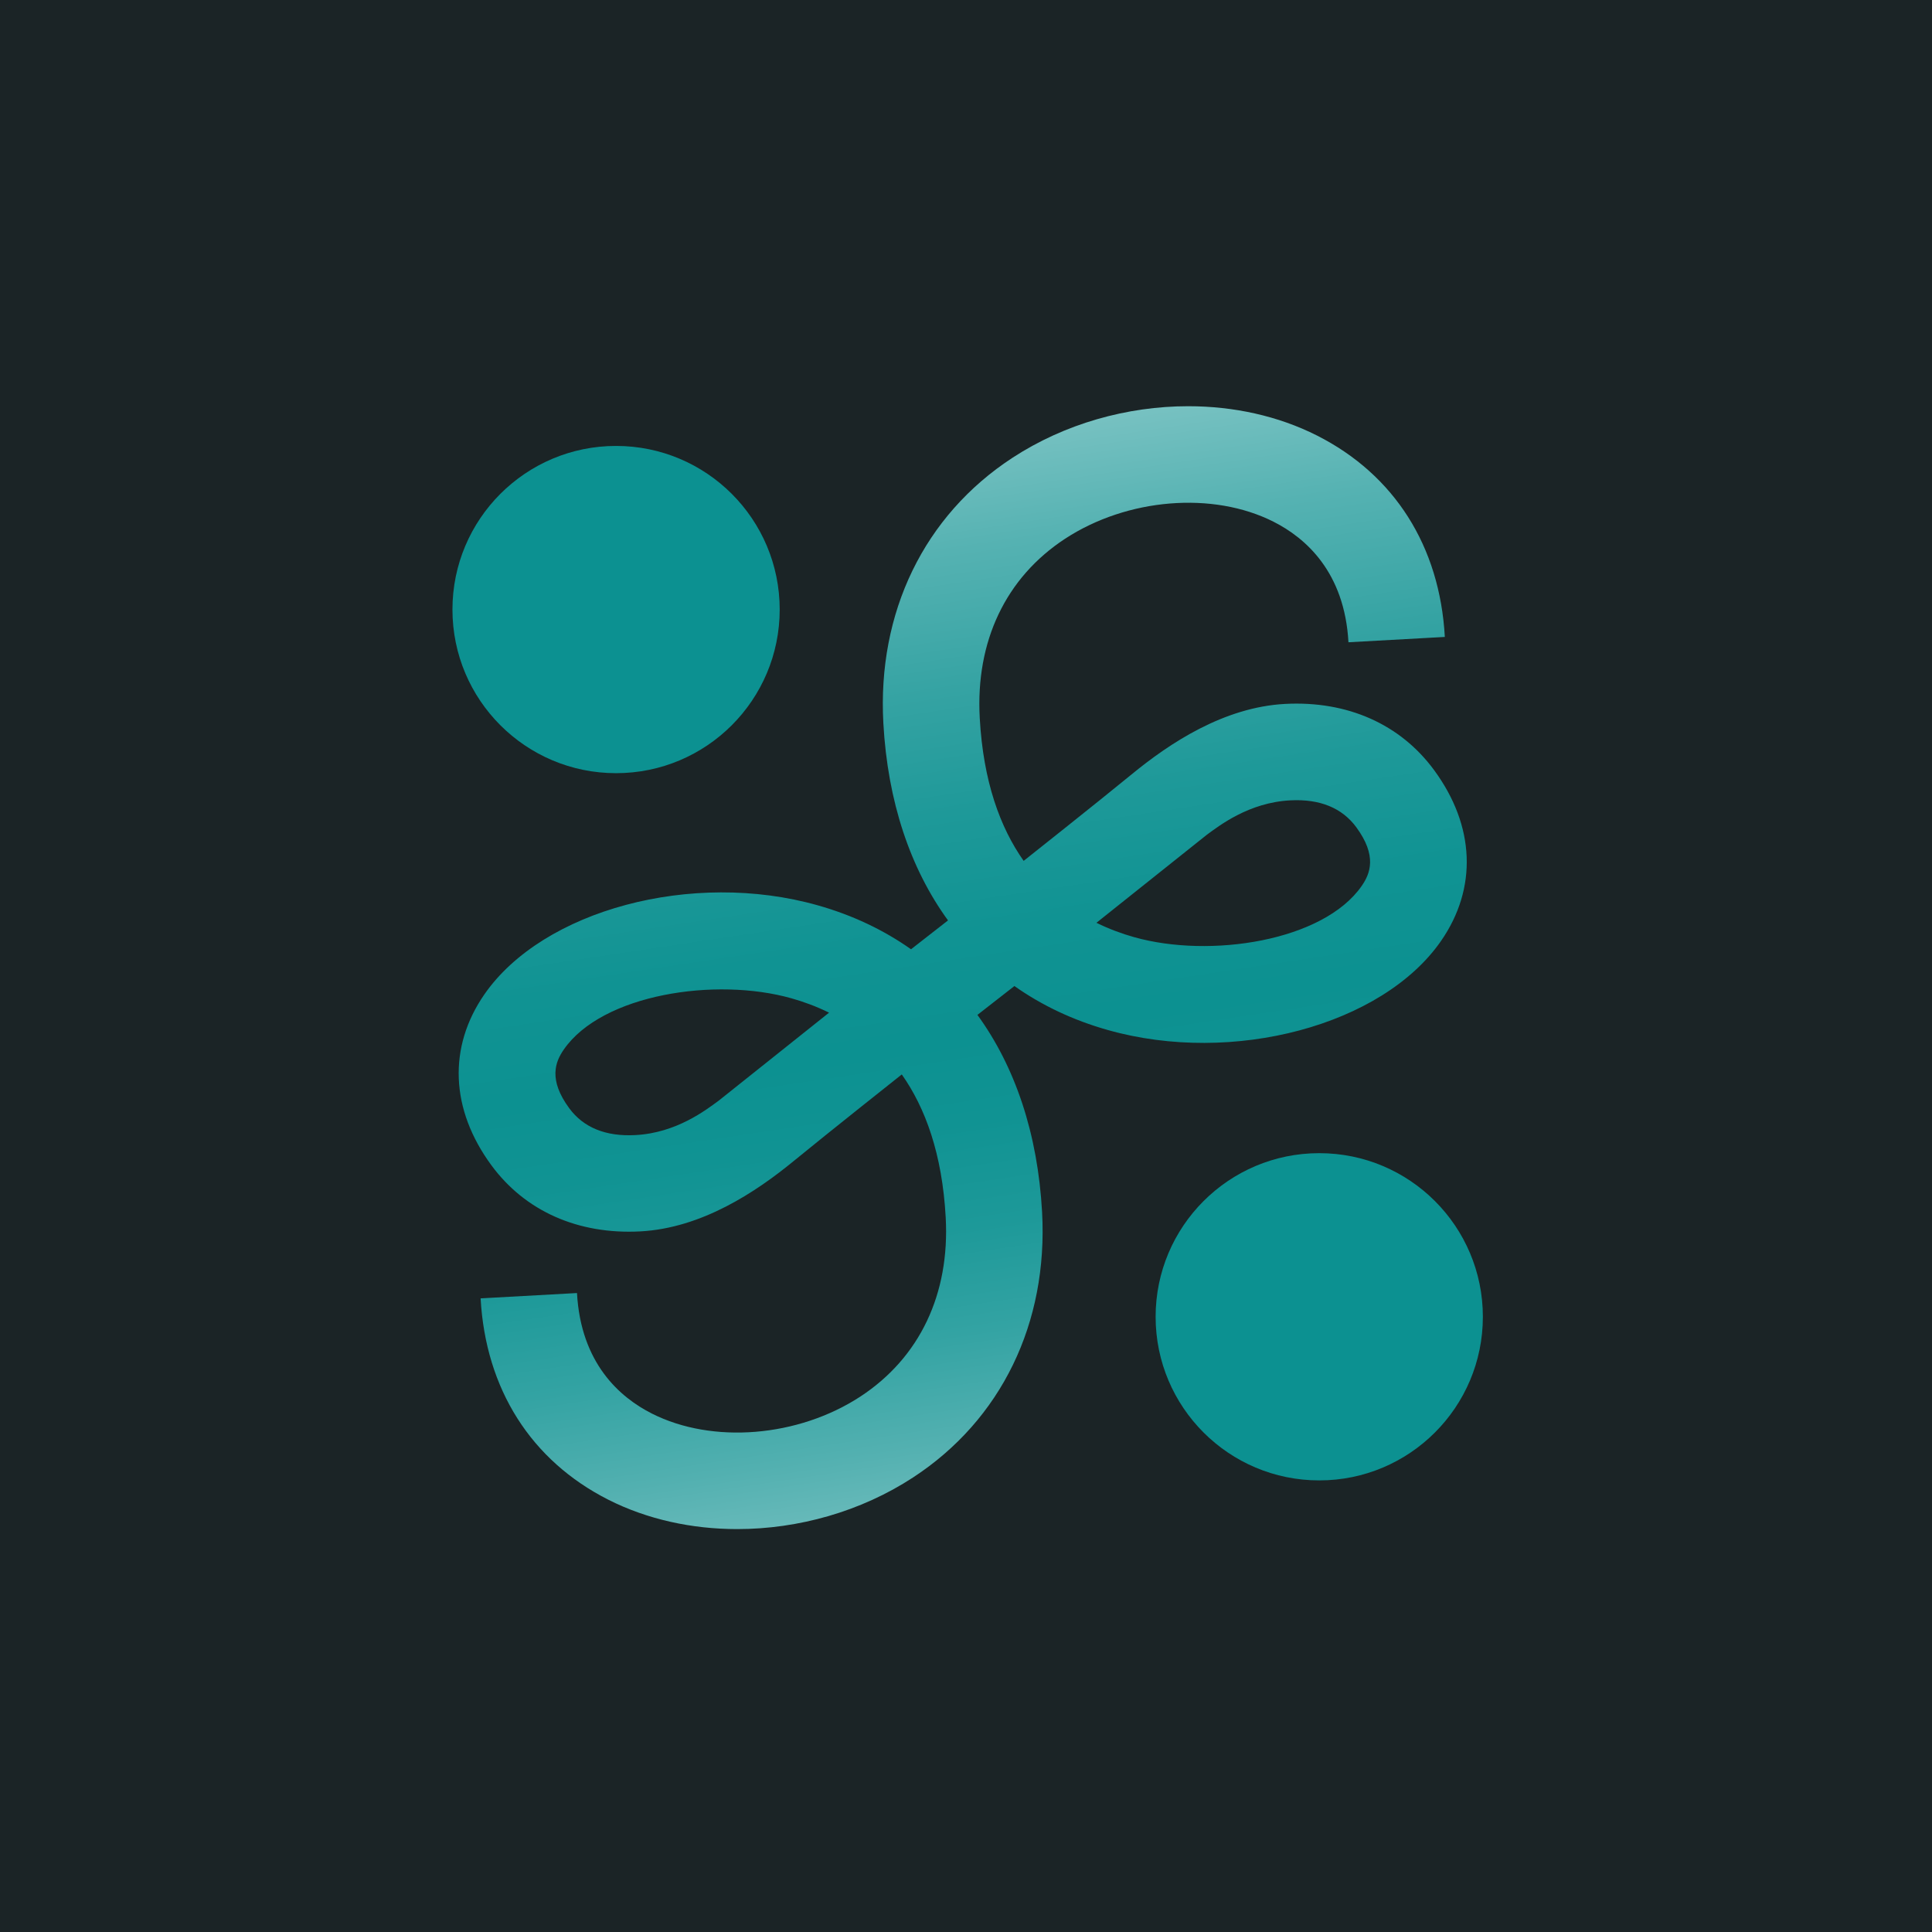
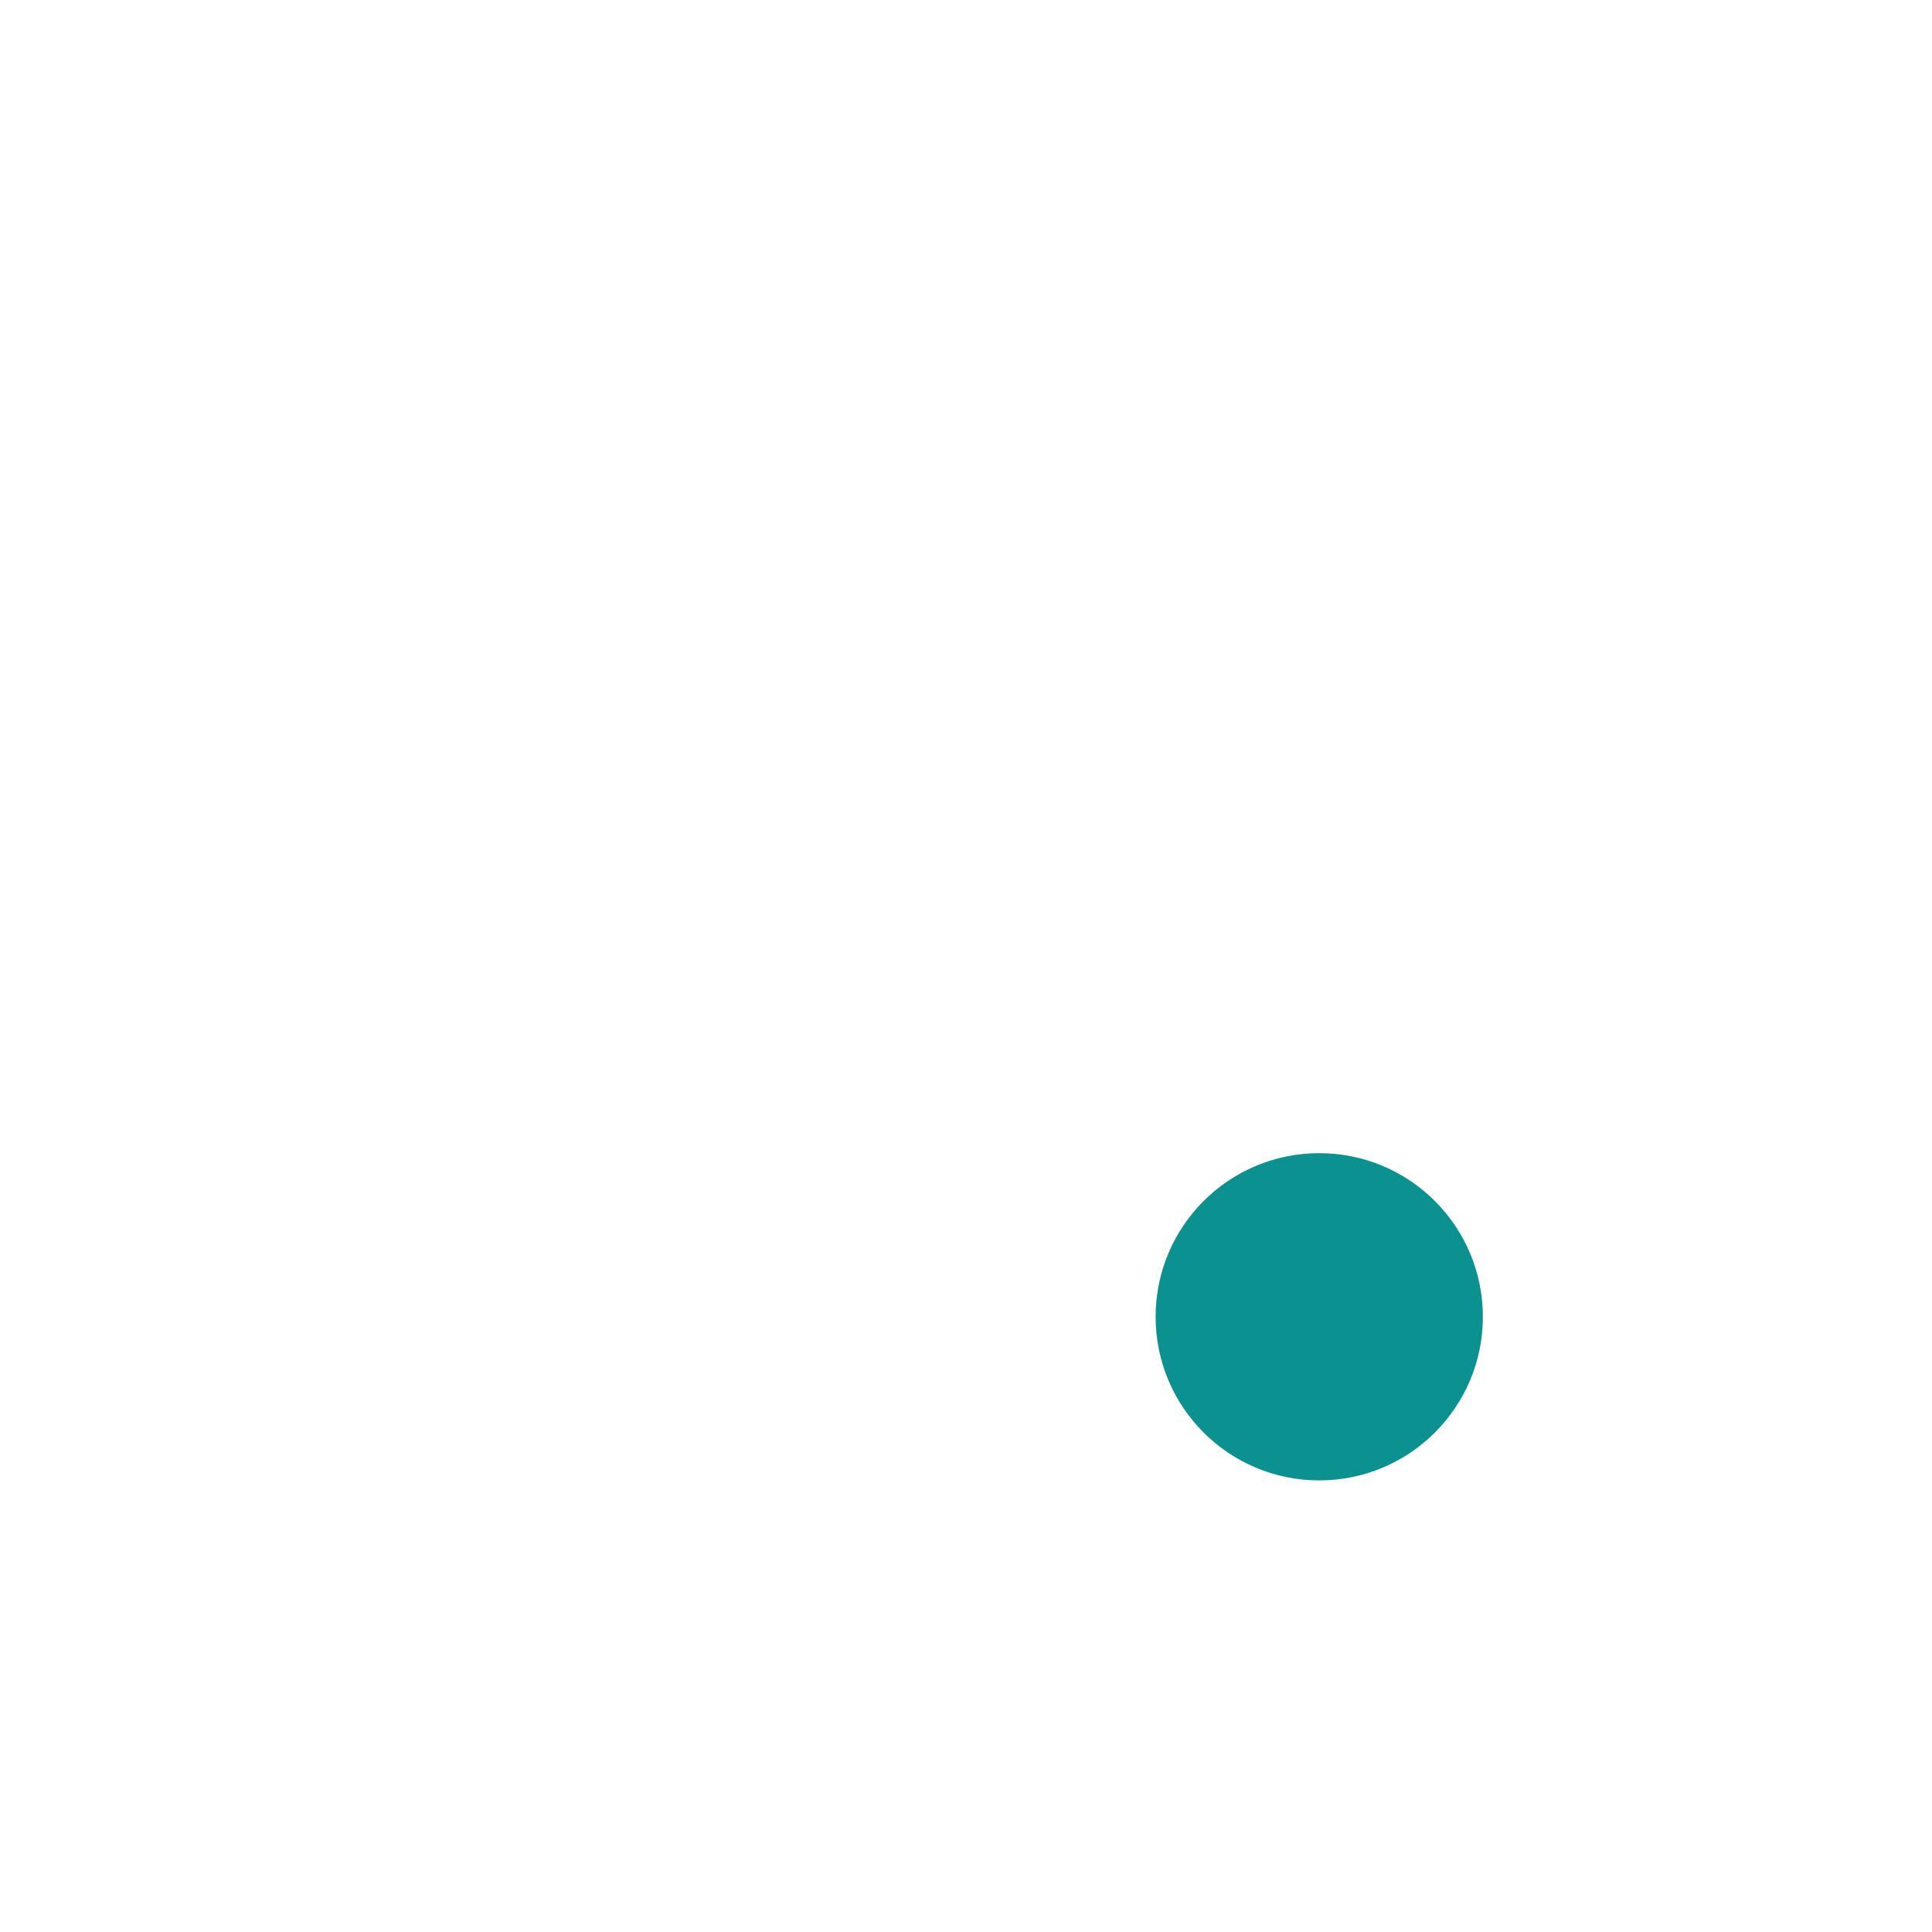
<svg xmlns="http://www.w3.org/2000/svg" width="585" height="585" viewBox="0 0 585 585" fill="none">
-   <rect width="585" height="585" fill="#1B2426" />
  <path d="M399.46 448.26C426.823 448.26 449.004 426.078 449.004 398.716C449.004 371.353 426.823 349.172 399.46 349.172C372.098 349.172 349.916 371.353 349.916 398.716C349.916 426.078 372.098 448.26 399.46 448.26Z" fill="#0C9191" />
-   <path d="M186.544 234.113C213.906 234.113 236.088 211.932 236.088 184.569C236.088 157.207 213.906 135.026 186.544 135.026C159.182 135.026 137 157.207 137 184.569C137 211.932 159.182 234.113 186.544 234.113Z" fill="#0C9191" />
-   <path d="M434.222 233.159C423.999 219.267 407.986 212.162 389.174 213.138C370.552 214.113 354.116 225.057 342.599 234.516C332.652 242.682 309.959 260.667 309.959 260.667C302.854 250.593 297.721 236.659 296.661 217.401C295.367 194.135 304.572 174.856 322.536 163.106C341.348 150.826 367.265 148.705 385.611 157.973C395.324 162.873 407.138 173.202 408.304 194.474L437.488 192.862C435.961 165.397 422.217 143.742 398.803 131.887C387.011 125.927 373.522 123 359.778 123C341.284 123 322.345 128.302 306.544 138.631C279.842 156.086 265.611 185.375 267.477 219.013C268.792 242.661 275.579 262.915 287.053 278.695L275.855 287.433C267.562 281.579 258.103 277.083 247.562 274.113C209.662 263.403 164.402 275.513 146.671 301.091C135.6 317.083 136.364 335.937 148.792 352.841C159.015 366.733 175.028 373.838 193.84 372.862C212.461 371.887 228.898 360.943 240.415 351.484C250.362 343.318 273.055 325.333 273.055 325.333C280.16 335.407 285.293 349.342 286.353 368.599C287.647 391.865 278.442 411.144 260.478 422.894C241.666 435.174 215.749 437.295 197.403 428.027C187.689 423.127 175.876 412.799 174.709 391.526L145.526 393.138C147.053 420.603 160.796 442.258 184.211 454.113C196.003 460.073 209.492 463 223.235 463C241.73 463 260.669 457.698 276.47 447.369C303.172 429.914 317.403 400.625 315.537 366.987C314.222 343.339 307.435 323.085 295.961 307.305L307.159 298.567C315.452 304.421 324.911 308.917 335.452 311.887C373.352 322.597 418.612 310.487 436.342 284.909C447.414 268.917 446.65 250.063 434.222 233.159ZM217.551 333.329C213.84 336.022 204.868 343.064 192.334 343.7C183.405 344.166 176.682 341.431 172.355 335.556C165.993 326.903 168.135 321.515 170.722 317.783C182.323 301.049 216.661 295.789 239.63 302.279C243.341 303.318 247.201 304.739 251.04 306.627L217.551 333.329ZM412.313 268.26C400.712 284.994 366.374 290.254 343.405 283.764C339.693 282.724 335.833 281.303 331.995 279.416L365.484 252.714C369.195 250.02 378.166 242.979 390.701 242.343C399.63 241.876 406.353 244.612 410.68 250.487C417.042 259.14 414.9 264.527 412.313 268.26Z" fill="url(#paint0_linear_110_34)" />
  <defs>
    <linearGradient id="paint0_linear_110_34" x1="252.758" y1="35.237" x2="330.192" y2="550.36" gradientUnits="userSpaceOnUse">
      <stop stop-color="white" />
      <stop offset="0.02" stop-color="#ECF6F6" />
      <stop offset="0.1" stop-color="#B1DBDB" />
      <stop offset="0.18" stop-color="#7FC5C5" />
      <stop offset="0.26" stop-color="#55B2B2" />
      <stop offset="0.34" stop-color="#35A3A3" />
      <stop offset="0.41" stop-color="#1E9999" />
      <stop offset="0.48" stop-color="#109393" />
      <stop offset="0.54" stop-color="#0C9191" />
      <stop offset="0.59" stop-color="#109393" />
      <stop offset="0.65" stop-color="#1D9999" />
      <stop offset="0.71" stop-color="#33A3A3" />
      <stop offset="0.77" stop-color="#52B0B0" />
      <stop offset="0.84" stop-color="#7AC2C2" />
      <stop offset="0.9" stop-color="#AAD8D8" />
      <stop offset="0.97" stop-color="#E3F2F2" />
      <stop offset="1" stop-color="white" />
    </linearGradient>
  </defs>
</svg>